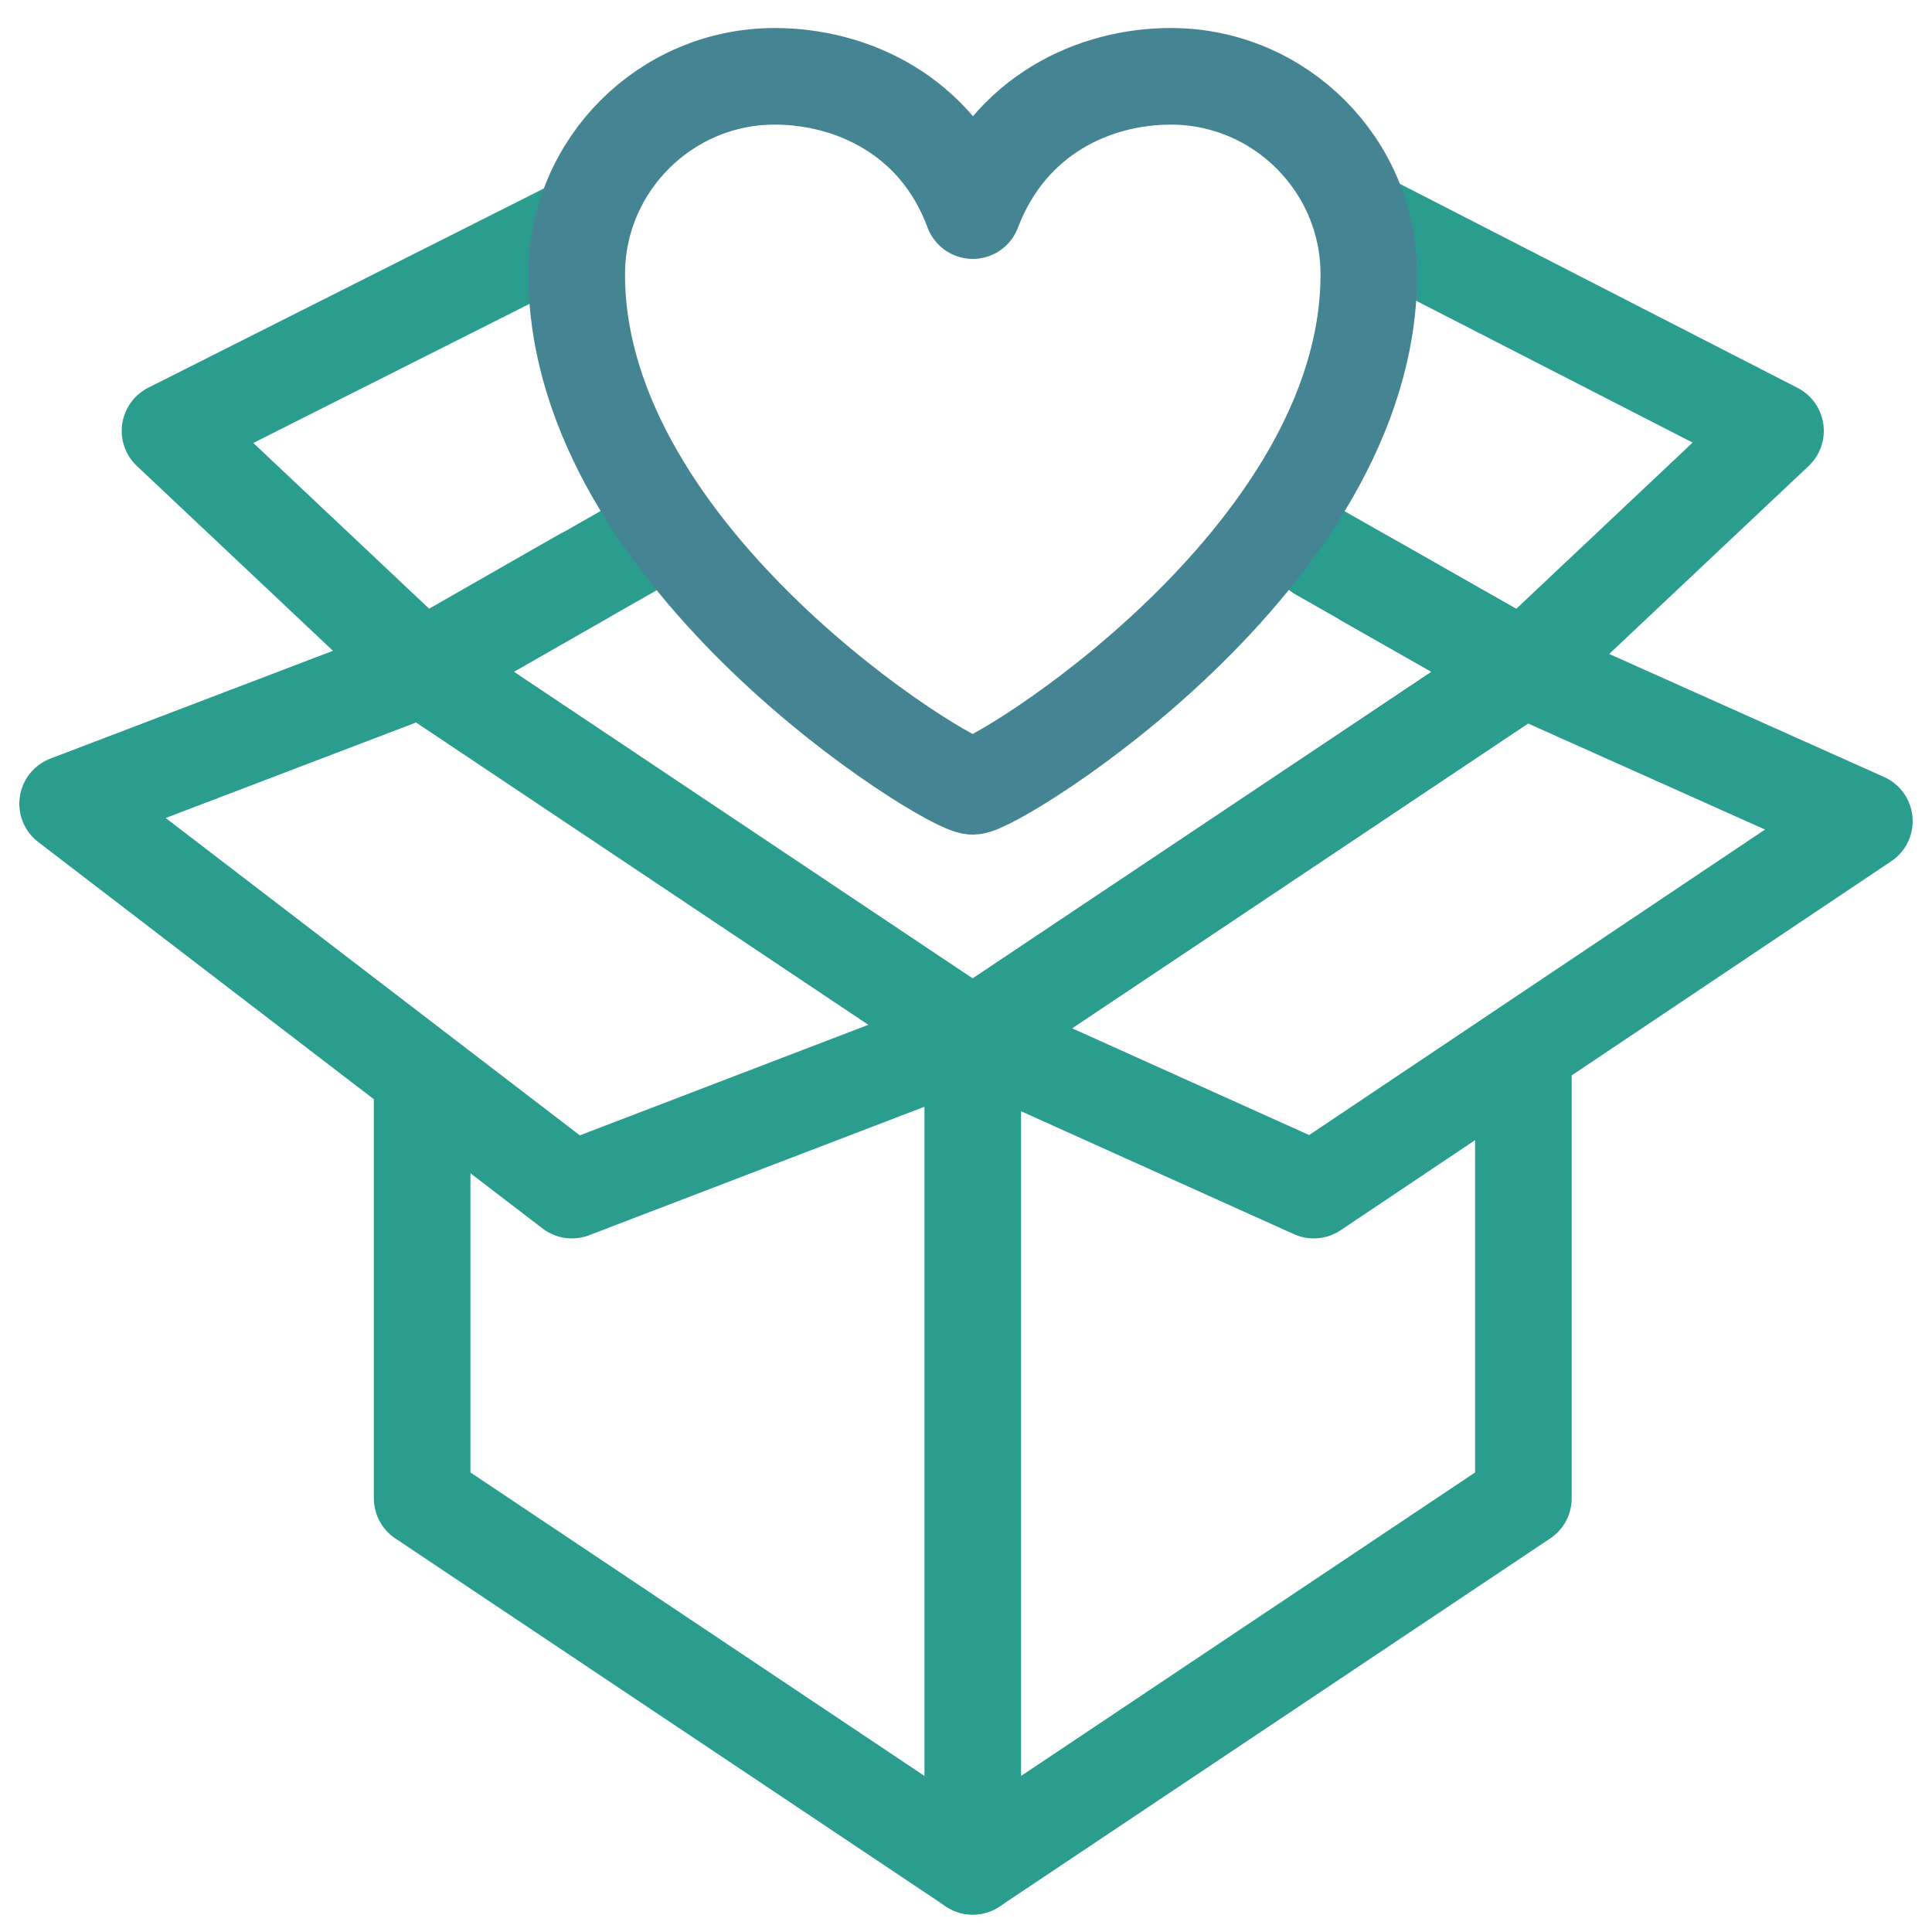
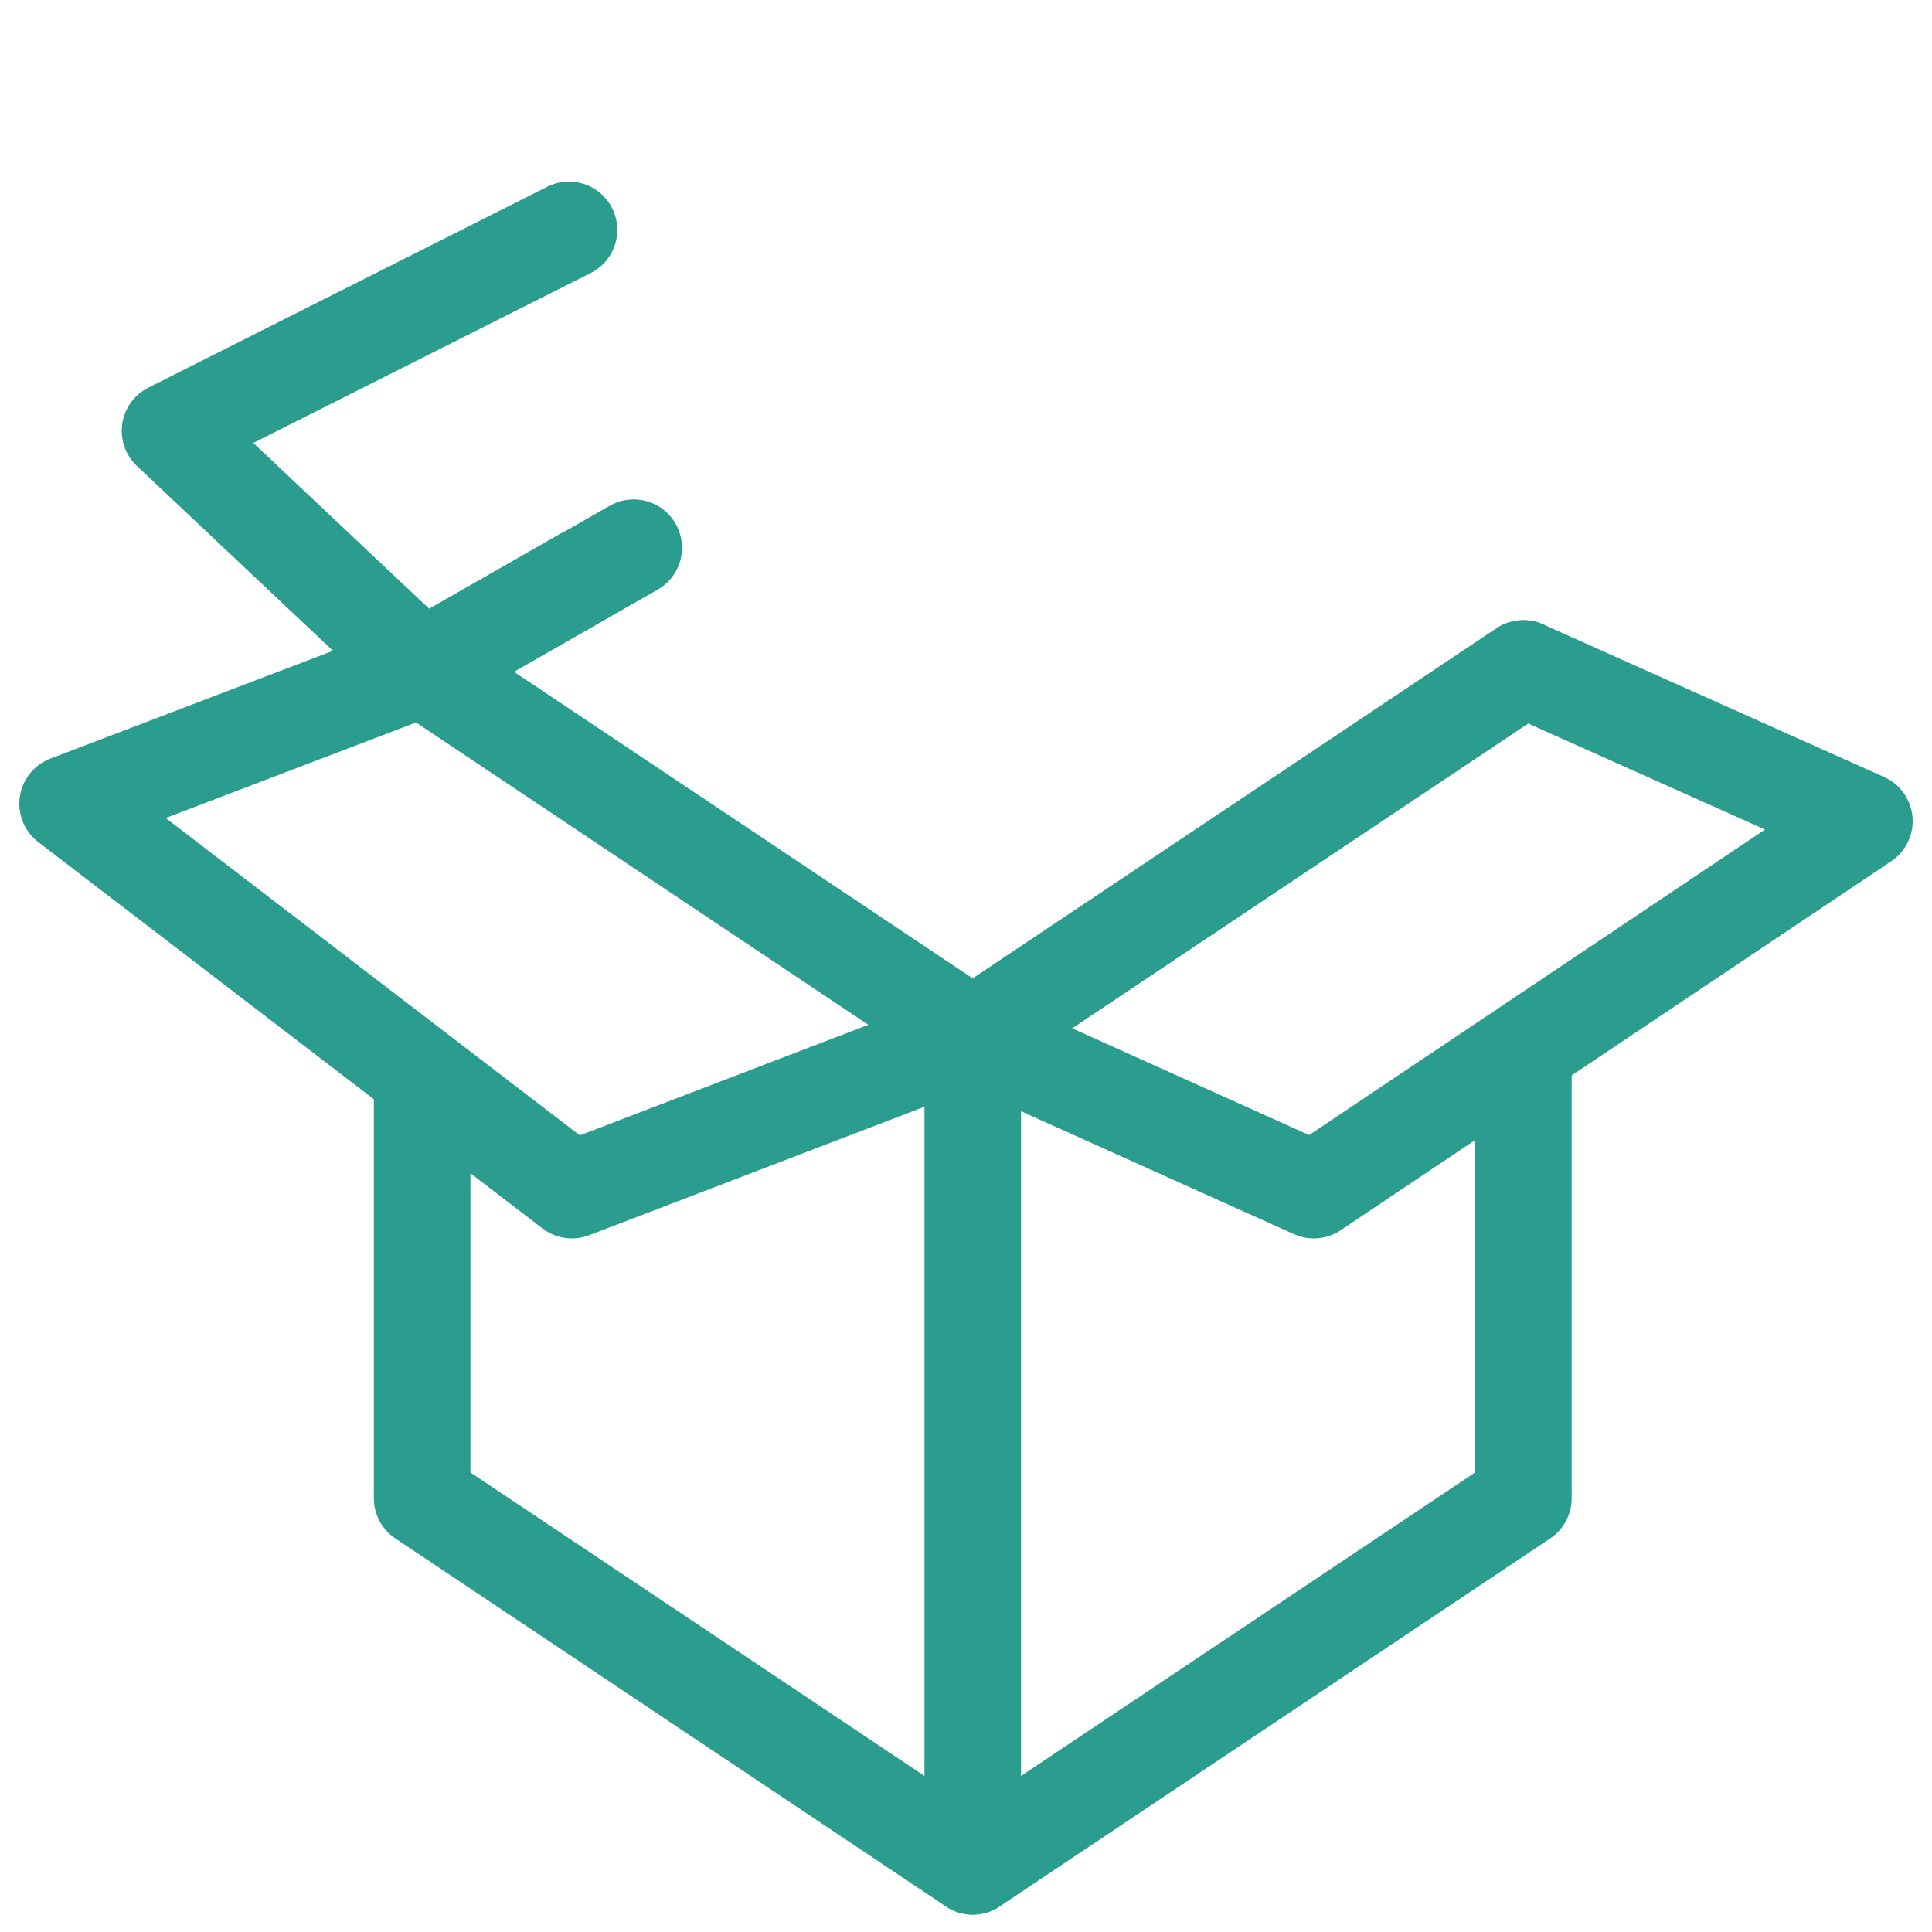
<svg xmlns="http://www.w3.org/2000/svg" xml:space="preserve" style="enable-background:new 0 0 200 200;" viewBox="0 0 200 200" y="0px" x="0px" id="Calque_1" version="1.1">
  <style type="text/css">
	.st0{fill:none;stroke:#2A9D8F;stroke-width:10;stroke-linecap:round;stroke-linejoin:round;stroke-miterlimit:10;}
	.st1{fill:none;stroke:#458593;stroke-width:10;stroke-linejoin:round;stroke-miterlimit:10;}
</style>
  <g>
    <polyline points="157.7,110.2 157.7,155.1 100.7,193.2 43.7,155.1 43.7,111.5" class="st0" />
    <line y2="107.3" x2="100.7" y1="193.2" x1="100.7" class="st0" />
    <path d="M100.7,107.3" class="st0" />
    <path d="M100.7,107.3" class="st0" />
-     <line y2="69.2" x2="157.7" y1="60" x1="141.5" class="st0" />
    <path d="M100.7,36.7" class="st0" />
    <line y2="59.7" x2="60.3" y1="69.2" x1="43.7" class="st0" />
-     <polyline points="136.6,57.2 157.7,69.2 183.8,44.6 141.5,22.9" class="st0" />
    <polyline points="43.7,69.2 7,83.2 59.2,123.2 100.7,107.3" class="st0" />
    <polygon points="136,123.2 100.7,107.3 157.7,69.2 193,85" class="st0" />
    <polyline points="65.6,56.7 43.7,69.2 17.6,44.6 58.9,23.8" class="st0" />
-     <path d="M80.2,7.9c7.8,0,16.8,3.9,20.5,13.9c3.8-10,12.7-13.9,20.5-13.9c11.3,0,20.5,9.2,20.5,20.5   c0,29.5-38.6,53-41,53c-2.5,0-41-23.5-41-53C59.7,17.1,68.9,7.9,80.2,7.9z" class="st1" />
    <polyline points="157.7,69.2 100.7,107.3 43.7,69.2" class="st0" />
  </g>
</svg>